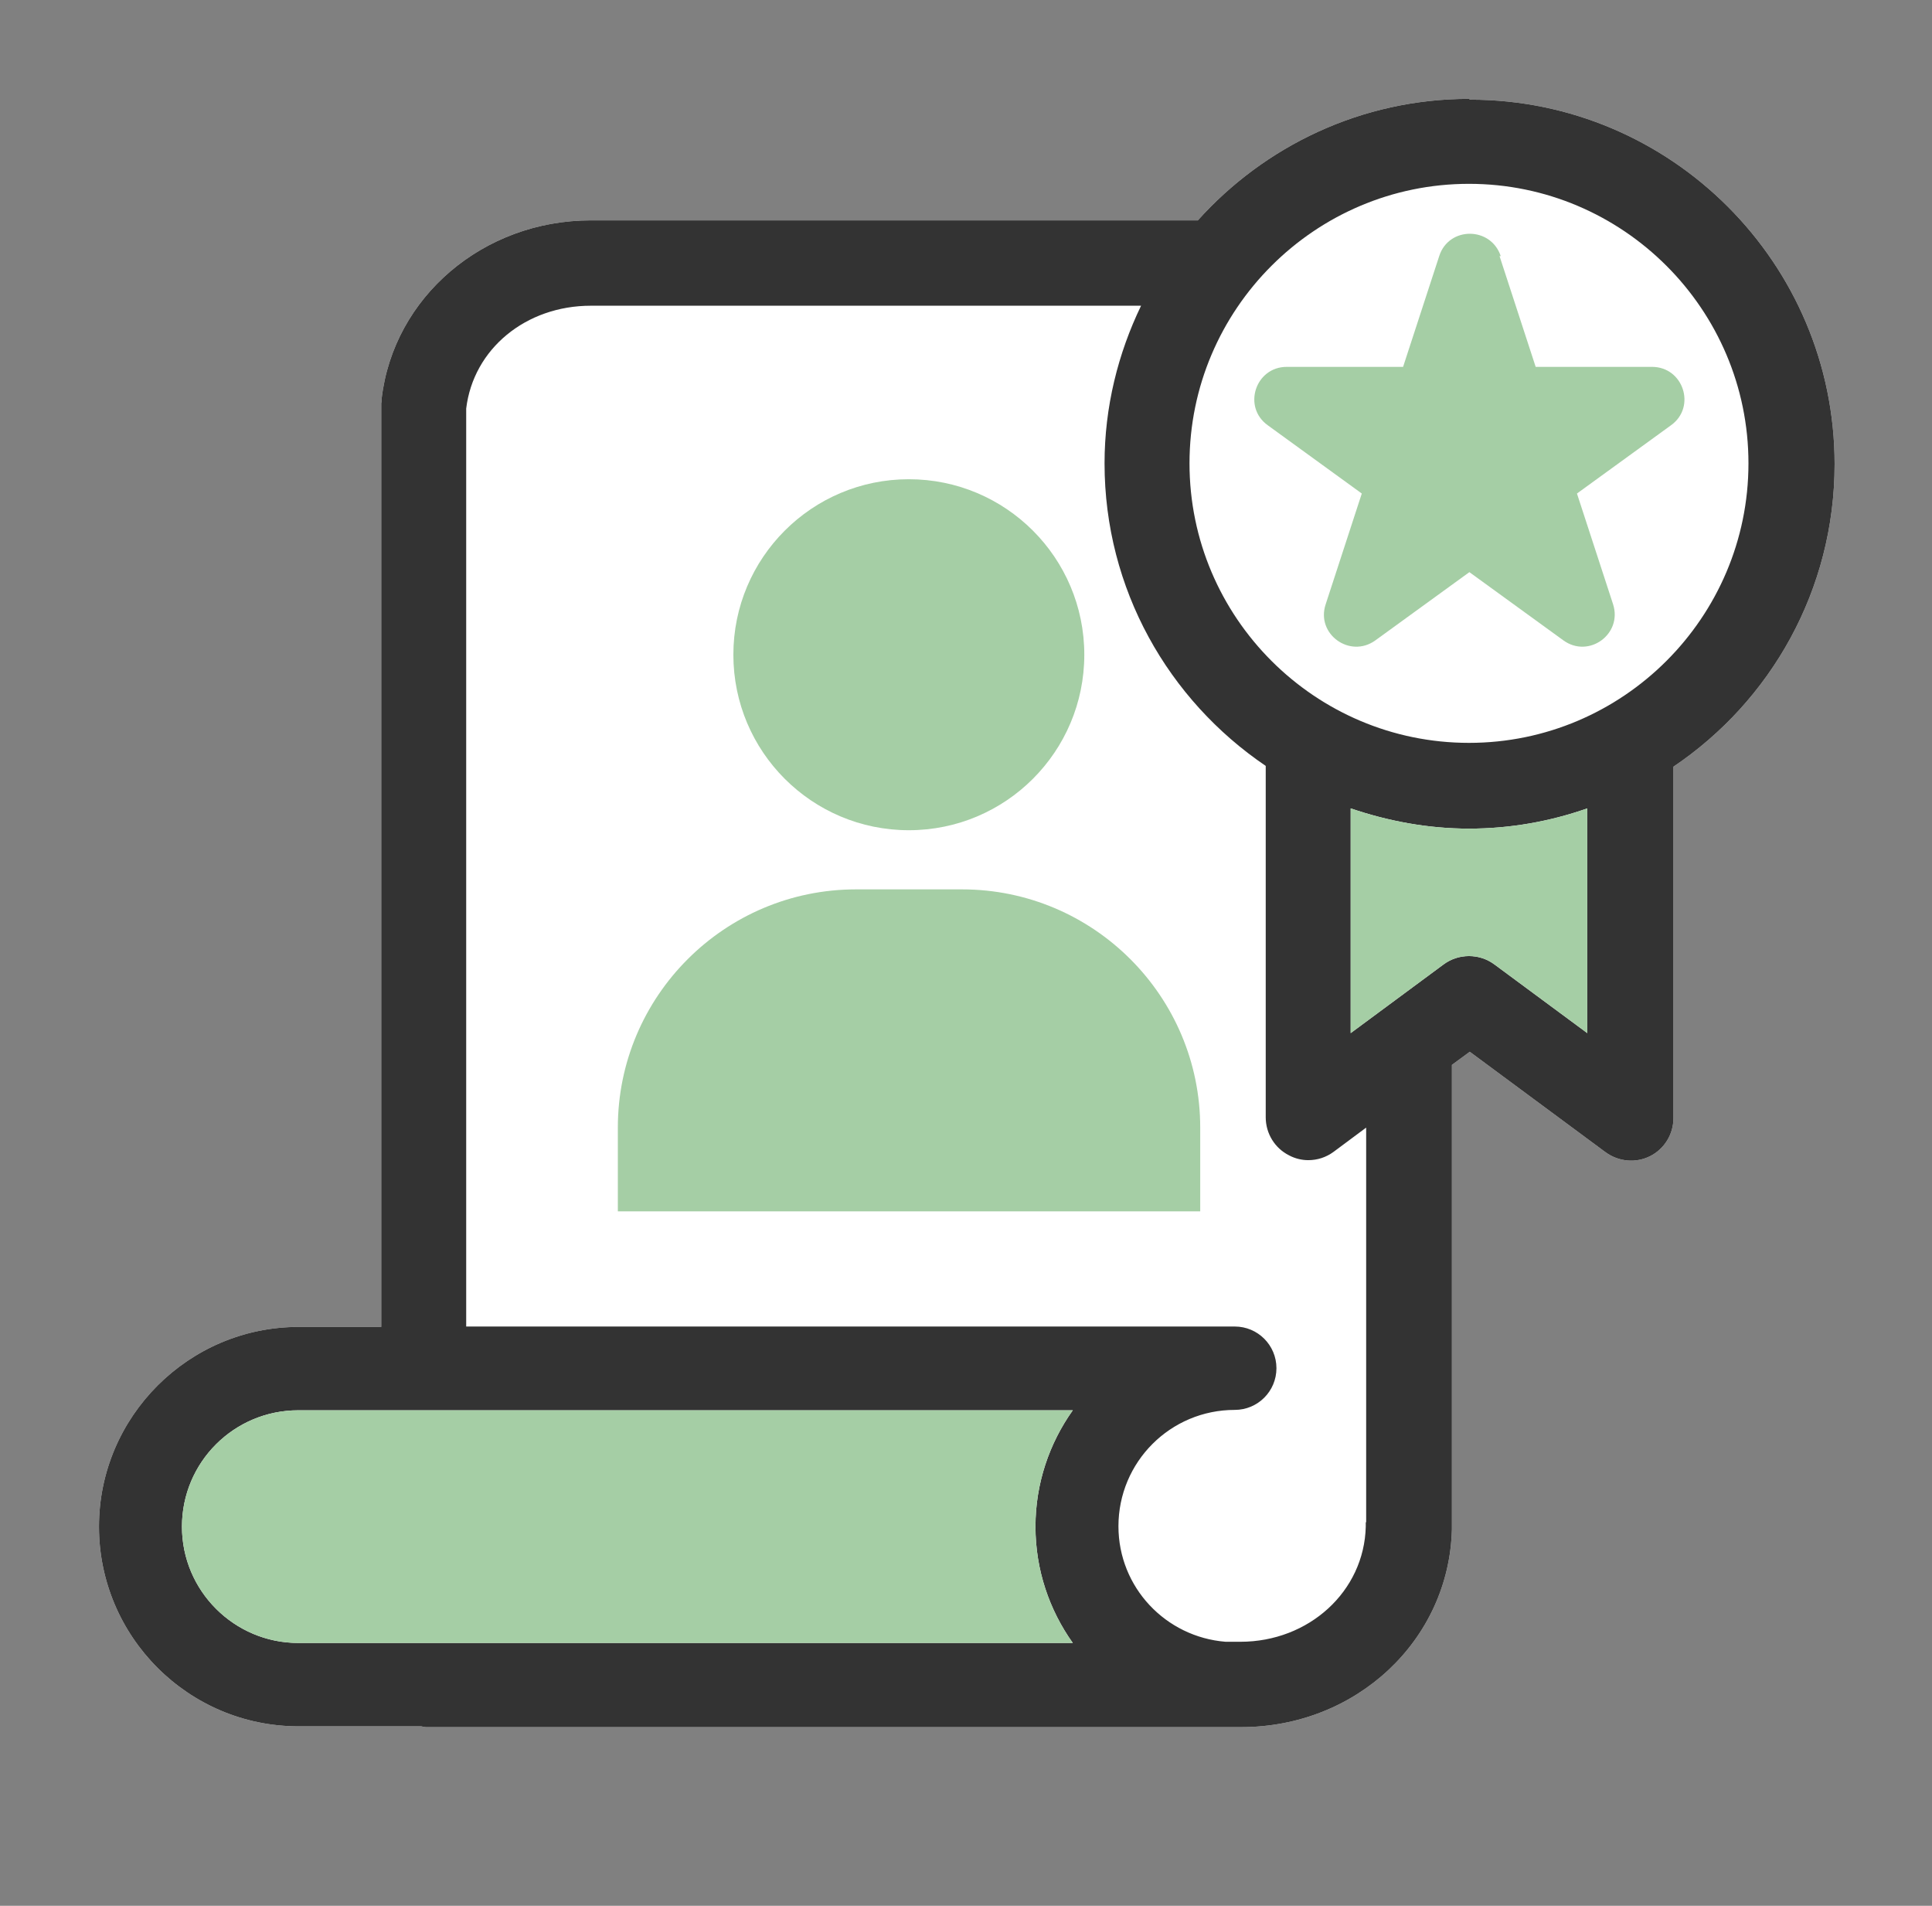
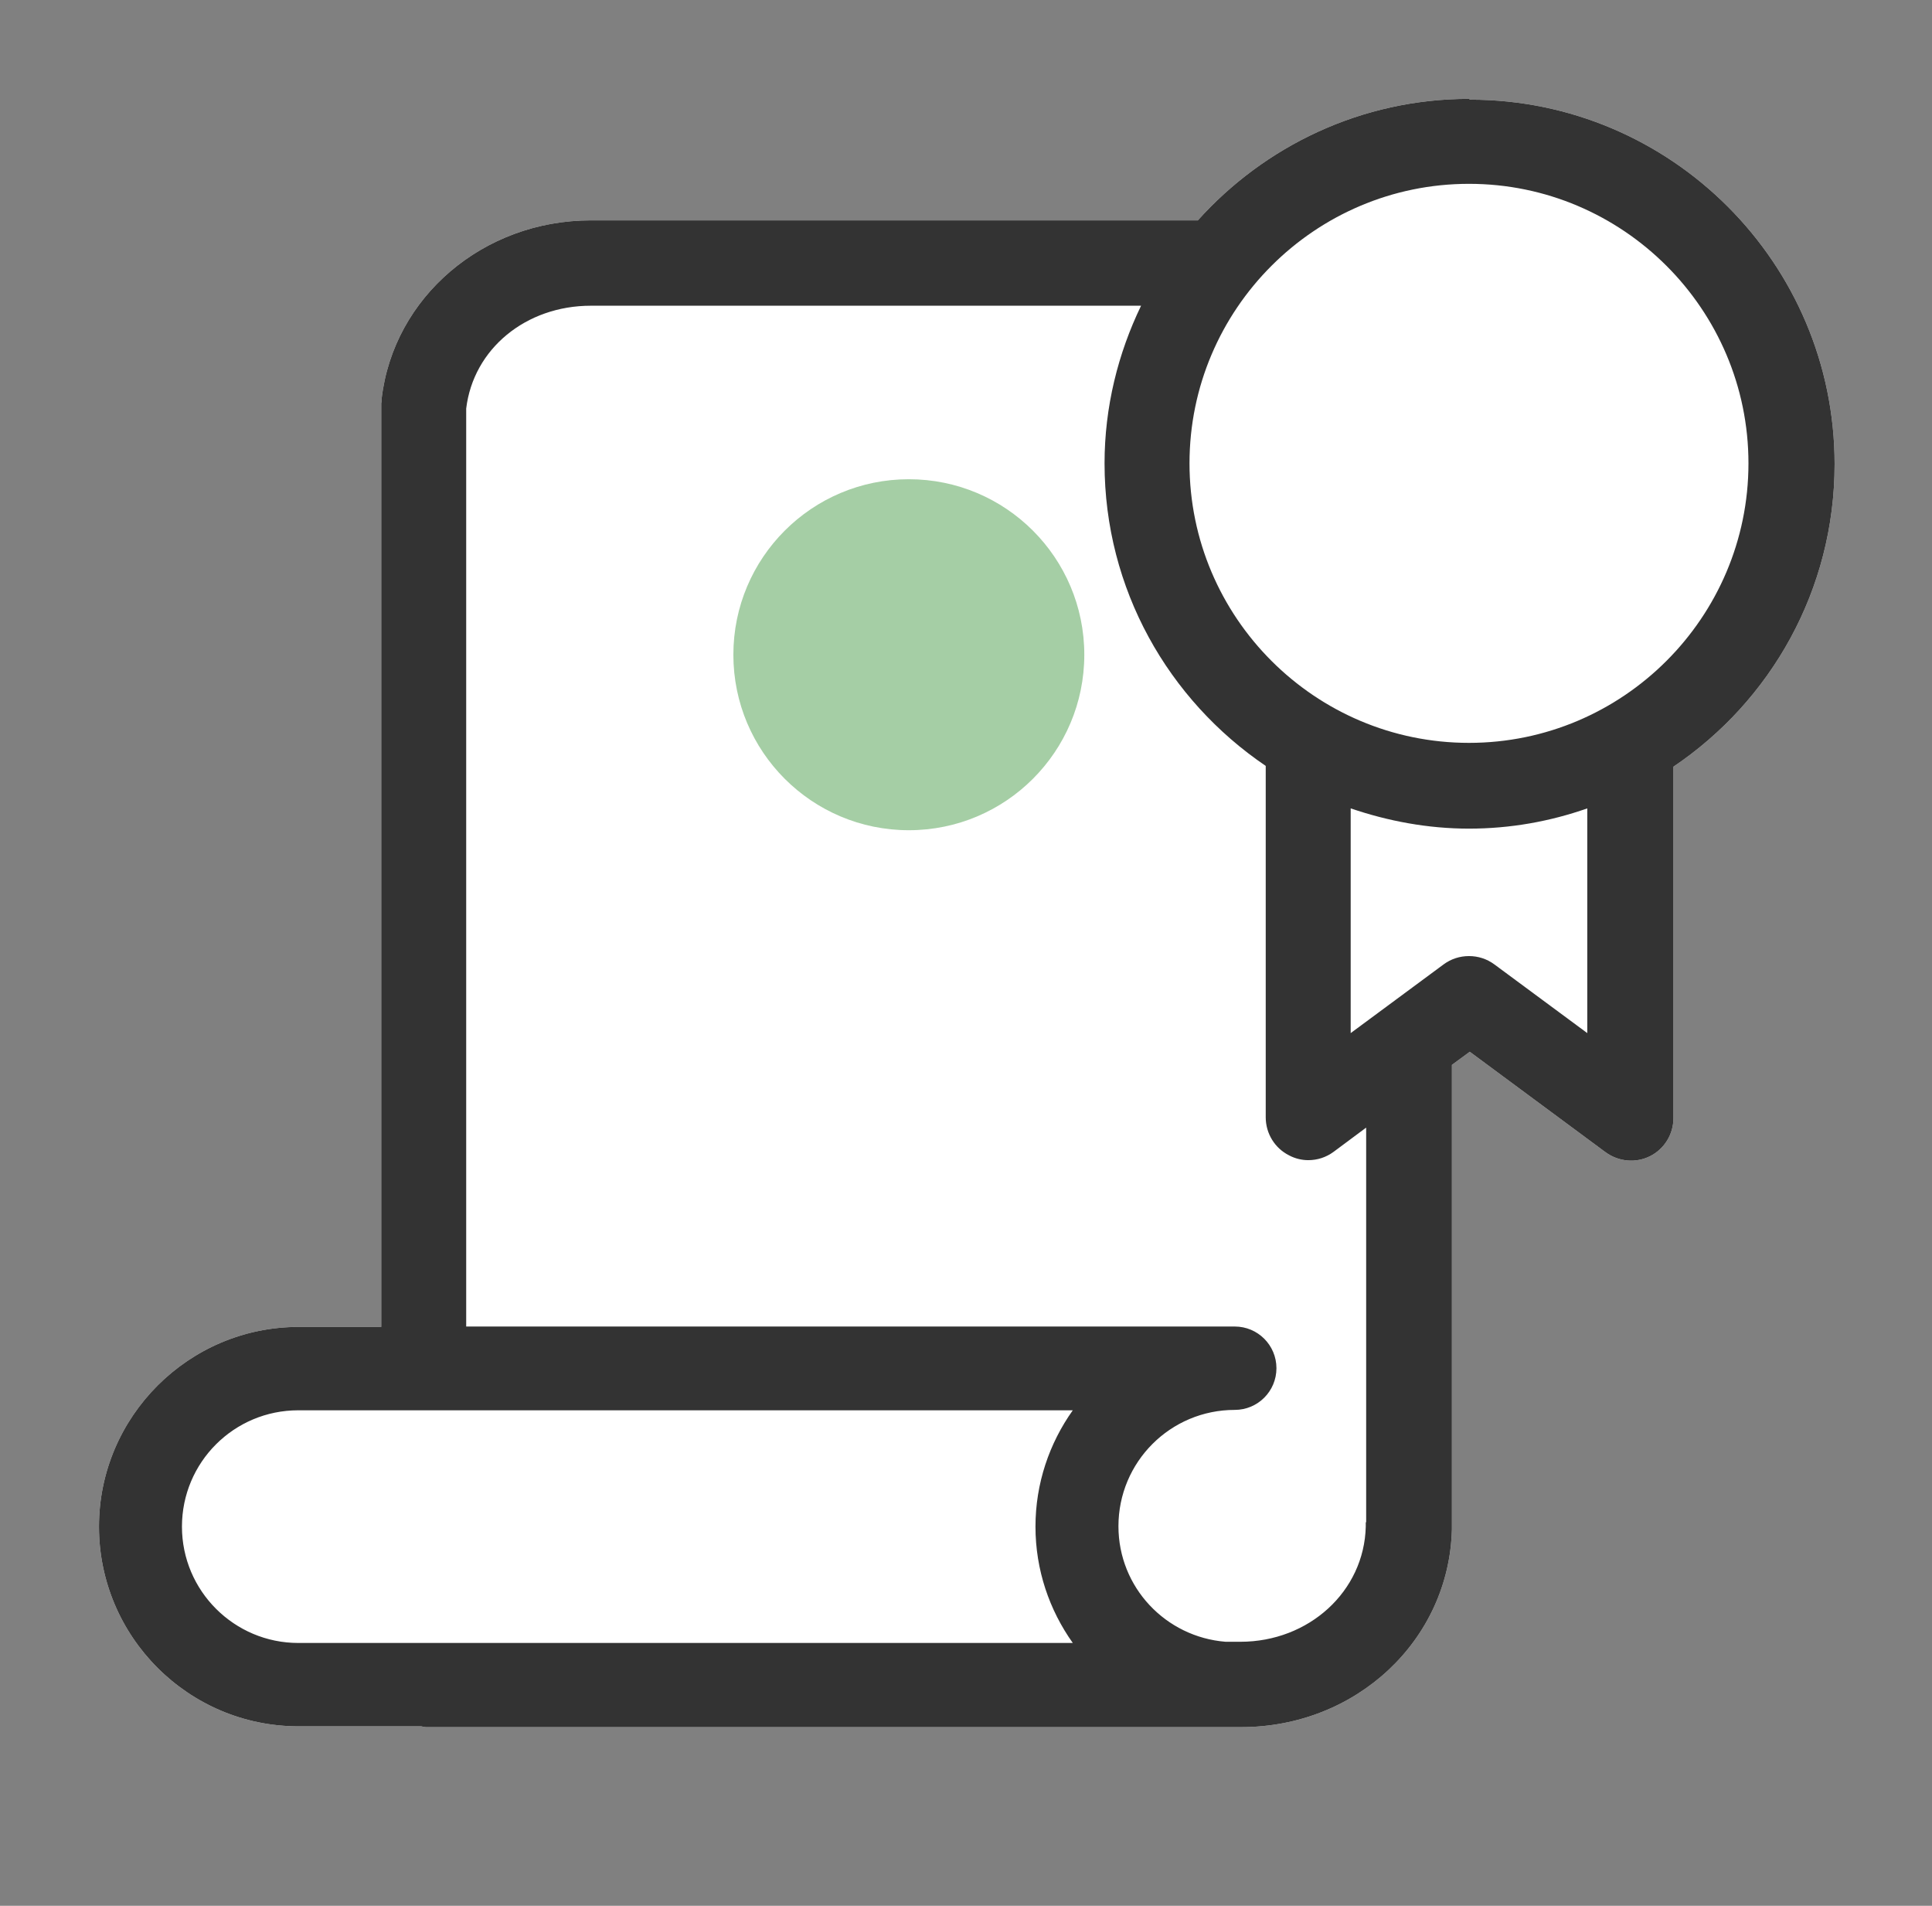
<svg xmlns="http://www.w3.org/2000/svg" width="73" height="72" viewBox="0 0 73 72" fill="none">
  <rect x="0" y="0" width="73" height="72" fill="#808080" stroke="none" />
  <g clip-path="url(#clip0_4311_7168)">
    <path d="M55.505 3.735C51.44 3.735 47.78 5.52 45.26 8.325H22.79C22.655 8.325 22.55 8.325 22.325 8.325C18.26 8.325 14.87 11.22 14.42 15.06C14.42 15.06 14.42 15.225 14.405 15.225C14.405 15.27 14.405 15.33 14.405 15.375V15.855C14.405 15.855 14.405 15.96 14.405 16.005C14.405 16.05 14.405 16.095 14.405 16.155V50.13H11.285C7.13 50.13 3.74 53.52 3.74 57.675C3.74 61.83 7.115 65.22 11.285 65.22H15.92C15.92 65.22 16.04 65.25 16.1 65.25H46.475C46.61 65.25 46.73 65.25 46.895 65.25C51.26 65.25 54.755 61.95 54.86 57.78C54.86 57.75 54.86 57.54 54.86 57.525V40.23L55.535 39.735L60.665 43.53C61.16 43.89 61.805 43.95 62.345 43.68C62.885 43.41 63.23 42.855 63.23 42.24V28.965C66.905 26.49 69.32 22.29 69.32 17.535C69.32 9.945 63.14 3.765 55.55 3.765L55.505 3.735Z" fill="white" />
    <path d="M34.34 31.365C38.002 31.365 40.97 28.397 40.97 24.735C40.97 21.073 38.002 18.105 34.34 18.105C30.678 18.105 27.71 21.073 27.71 24.735C27.71 28.397 30.678 31.365 34.34 31.365Z" fill="#A5CEA5" />
-     <path d="M32.345 33.6H36.35C41.315 33.6 45.35 37.635 45.35 42.6V45.765H23.345V42.6C23.345 37.635 27.38 33.6 32.345 33.6Z" fill="#A5CEA5" />
-     <path d="M56.66 9.675L58.025 13.86H62.42C63.605 13.86 64.1 15.375 63.14 16.065L59.585 18.645L60.95 22.83C61.31 23.955 60.035 24.885 59.075 24.195L55.52 21.615L51.965 24.195C51.005 24.885 49.715 23.955 50.09 22.83L51.455 18.645L47.9 16.065C46.94 15.375 47.435 13.86 48.62 13.86H53.015L54.38 9.675C54.74 8.55 56.33 8.55 56.705 9.675H56.66Z" fill="#A5CEA5" />
    <path d="M55.505 3.735C51.44 3.735 47.78 5.52 45.26 8.325H22.79C22.655 8.325 22.55 8.325 22.325 8.325C18.26 8.325 14.87 11.22 14.42 15.06C14.42 15.06 14.42 15.225 14.405 15.225C14.405 15.27 14.405 15.33 14.405 15.375V15.855C14.405 15.855 14.405 15.96 14.405 16.005C14.405 16.05 14.405 16.095 14.405 16.155V50.13H11.285C7.13 50.13 3.74 53.52 3.74 57.675C3.74 61.83 7.115 65.22 11.285 65.22H15.92C15.92 65.22 16.04 65.25 16.1 65.25H46.475C46.61 65.25 46.73 65.25 46.895 65.25C51.26 65.25 54.755 61.95 54.86 57.78C54.86 57.75 54.86 57.54 54.86 57.525V40.23L55.535 39.735L60.665 43.53C61.16 43.89 61.805 43.95 62.345 43.68C62.885 43.41 63.23 42.855 63.23 42.24V28.965C66.905 26.49 69.32 22.29 69.32 17.535C69.32 9.945 63.14 3.765 55.55 3.765L55.505 3.735ZM40.535 62.07H11.27C8.855 62.07 6.875 60.105 6.875 57.675C6.875 55.245 8.84 53.28 11.27 53.28H40.535C39.65 54.525 39.125 56.04 39.125 57.675C39.125 59.31 39.65 60.825 40.535 62.07ZM51.605 57.51V57.675C51.545 60.12 49.46 62.025 46.865 62.025C46.775 62.025 46.685 62.025 46.61 62.025C46.58 62.025 46.475 62.025 46.445 62.025H46.31C44.045 61.845 42.26 59.97 42.26 57.66C42.26 55.23 44.225 53.265 46.655 53.265C47.525 53.265 48.23 52.56 48.23 51.69C48.23 50.82 47.525 50.115 46.655 50.115H17.615V16.095C17.615 16.095 17.615 16.035 17.615 16.005C17.615 15.975 17.615 15.96 17.615 15.93V15.435C17.885 13.185 19.865 11.55 22.325 11.55C22.325 11.55 22.595 11.55 22.61 11.55C22.64 11.55 22.76 11.55 22.79 11.55H43.115C42.245 13.35 41.735 15.375 41.735 17.505C41.735 22.26 44.15 26.445 47.825 28.935V42.21C47.825 42.825 48.17 43.38 48.71 43.65C48.935 43.77 49.19 43.83 49.43 43.83C49.775 43.83 50.105 43.725 50.39 43.515L51.62 42.6V57.51H51.605ZM59.975 39.03L56.465 36.435C56.18 36.225 55.85 36.12 55.505 36.12C55.16 36.12 54.83 36.225 54.545 36.435L51.035 39.03V30.54C52.445 31.02 53.945 31.305 55.505 31.305C57.065 31.305 58.565 31.035 59.975 30.54V39.03ZM55.505 28.065C49.685 28.065 44.945 23.325 44.945 17.505C44.945 11.685 49.685 6.945 55.505 6.945C61.325 6.945 66.065 11.685 66.065 17.505C66.065 23.325 61.325 28.065 55.505 28.065Z" fill="#333333" />
-     <path d="M59.975 39.03L56.465 36.435C56.18 36.225 55.85 36.12 55.505 36.12C55.16 36.12 54.83 36.225 54.545 36.435L51.035 39.03V30.54C52.445 31.02 53.945 31.305 55.505 31.305C57.065 31.305 58.565 31.035 59.975 30.54V39.03Z" fill="#A5CEA5" />
-     <path d="M40.535 62.07H11.27C8.855 62.07 6.875 60.105 6.875 57.675C6.875 55.245 8.84 53.28 11.27 53.28H40.535C39.65 54.525 39.125 56.04 39.125 57.675C39.125 59.31 39.65 60.825 40.535 62.07Z" fill="#A5CEA5" />
  </g>
  <defs>
    <clipPath id="clip0_4311_7168">
      <rect width="72" height="72" fill="white" transform="translate(0.5)" />
    </clipPath>
  </defs>
</svg>